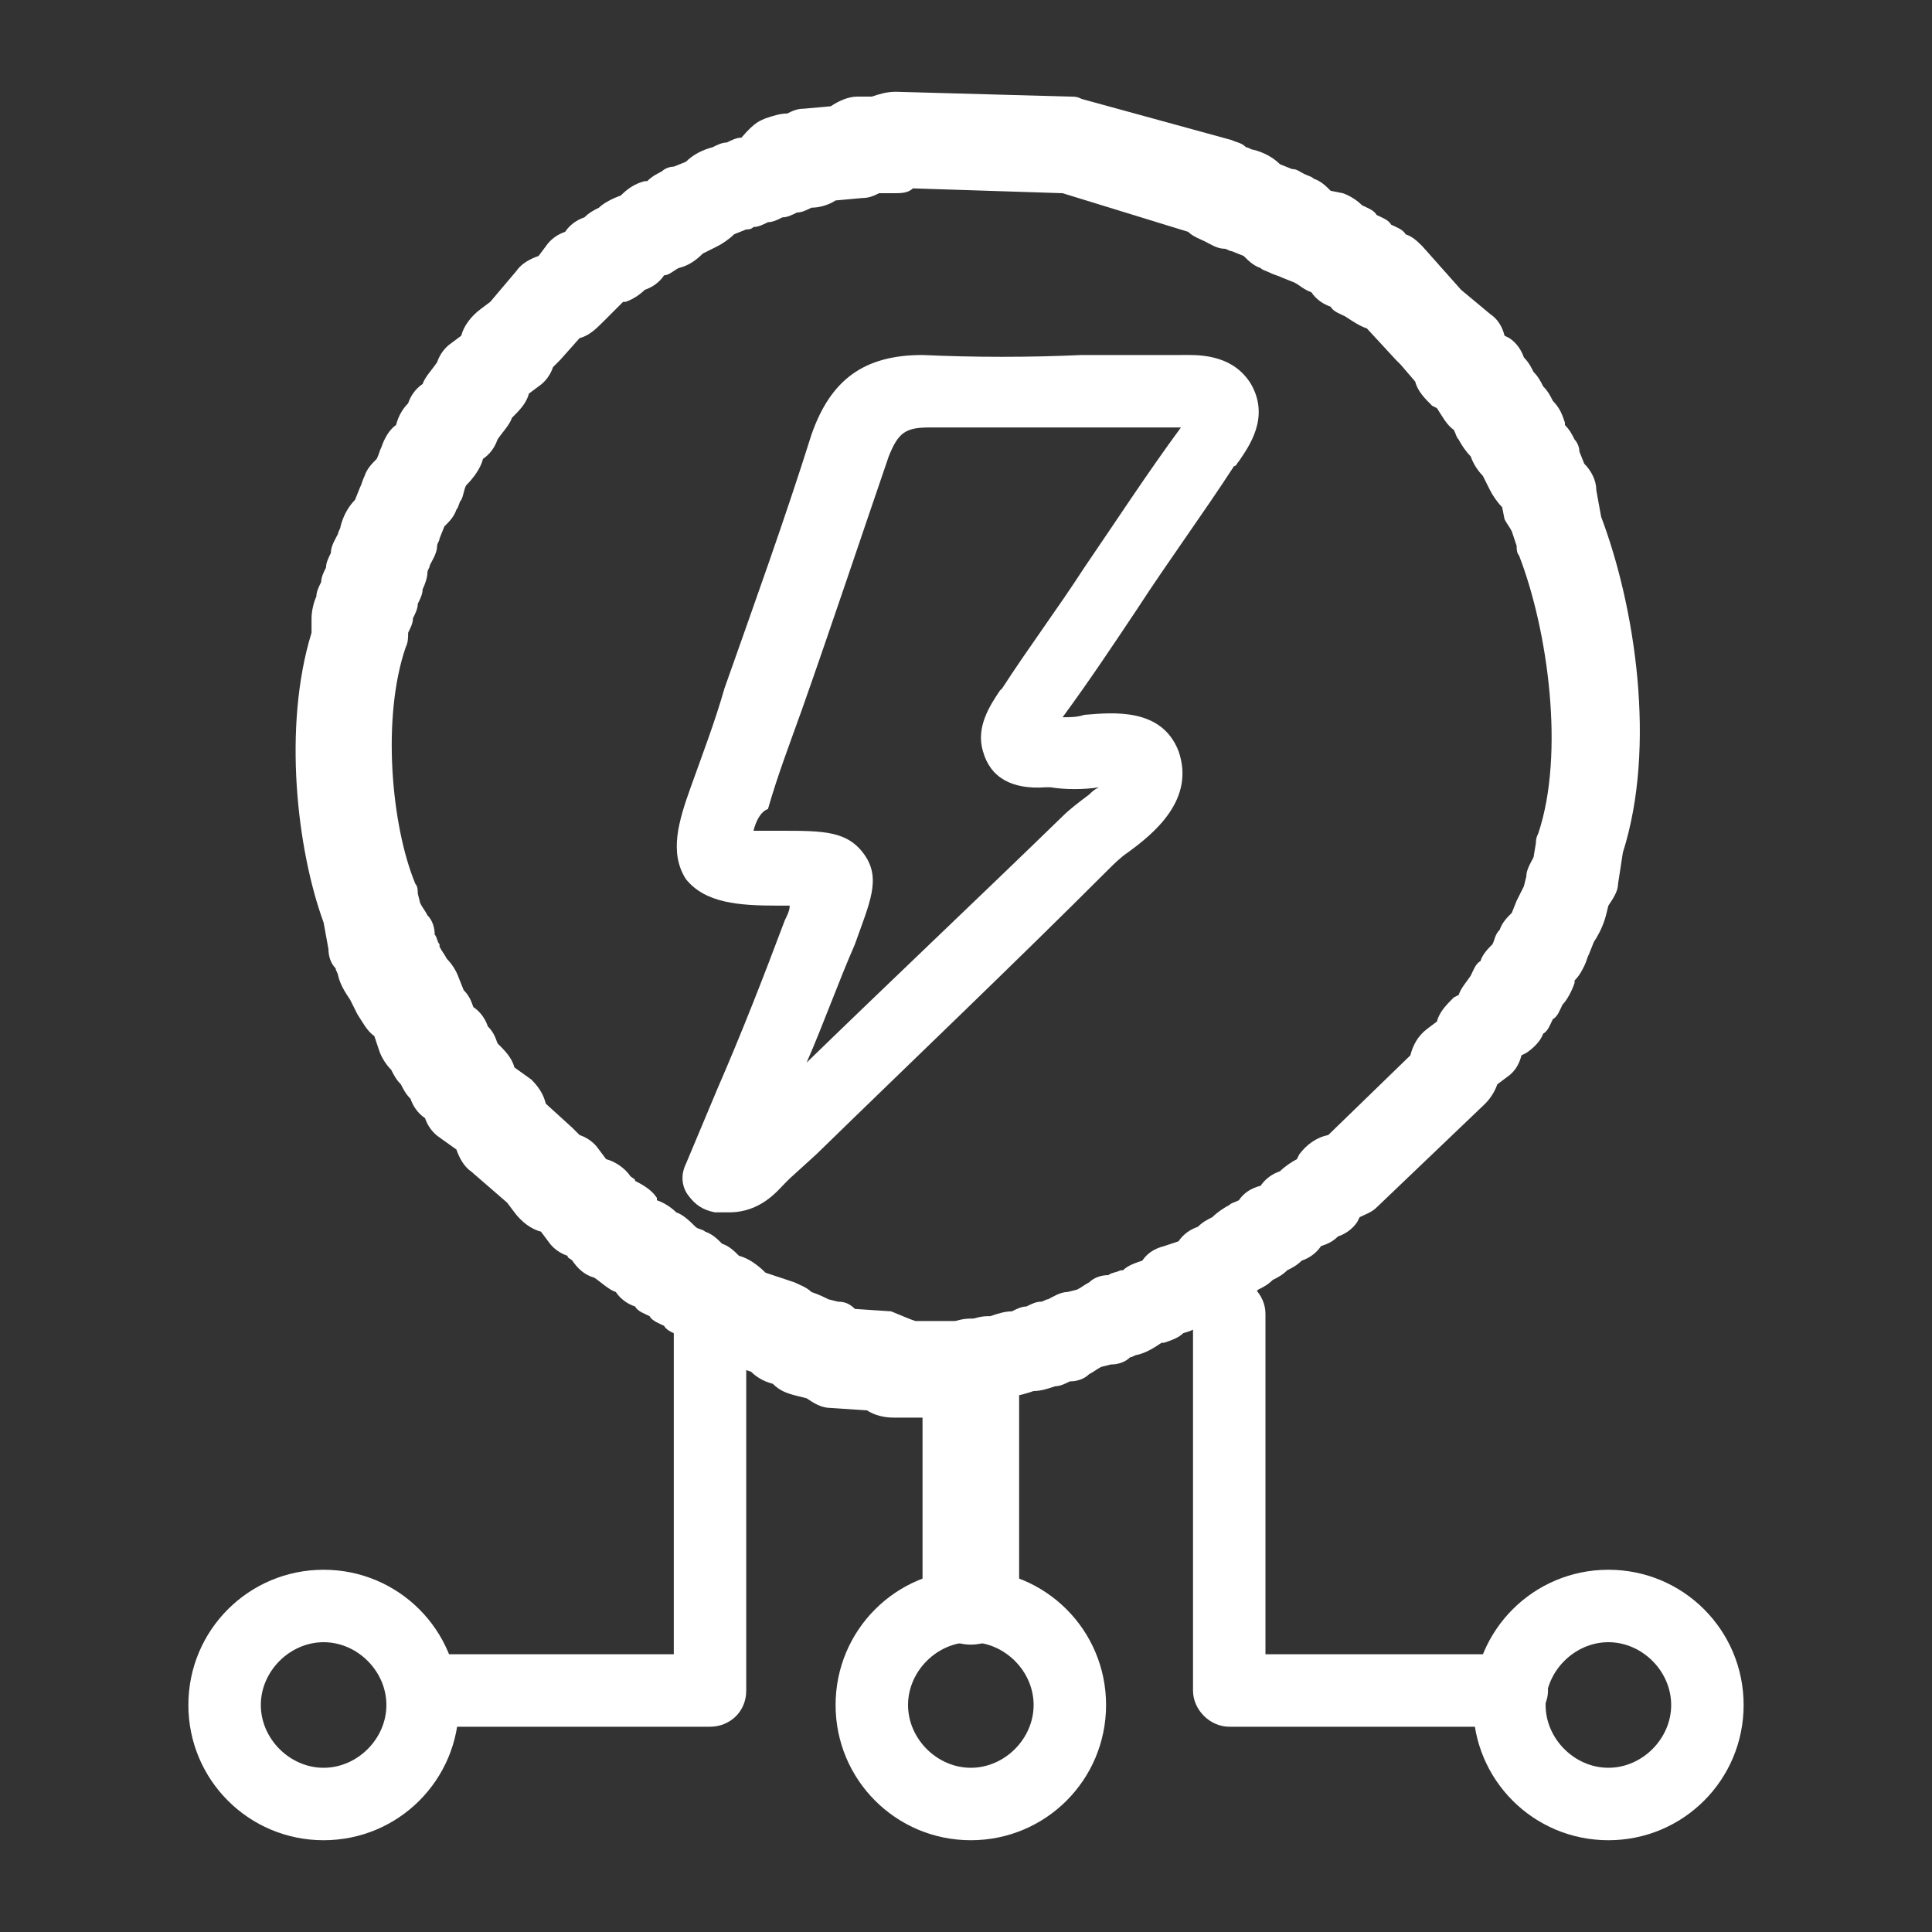
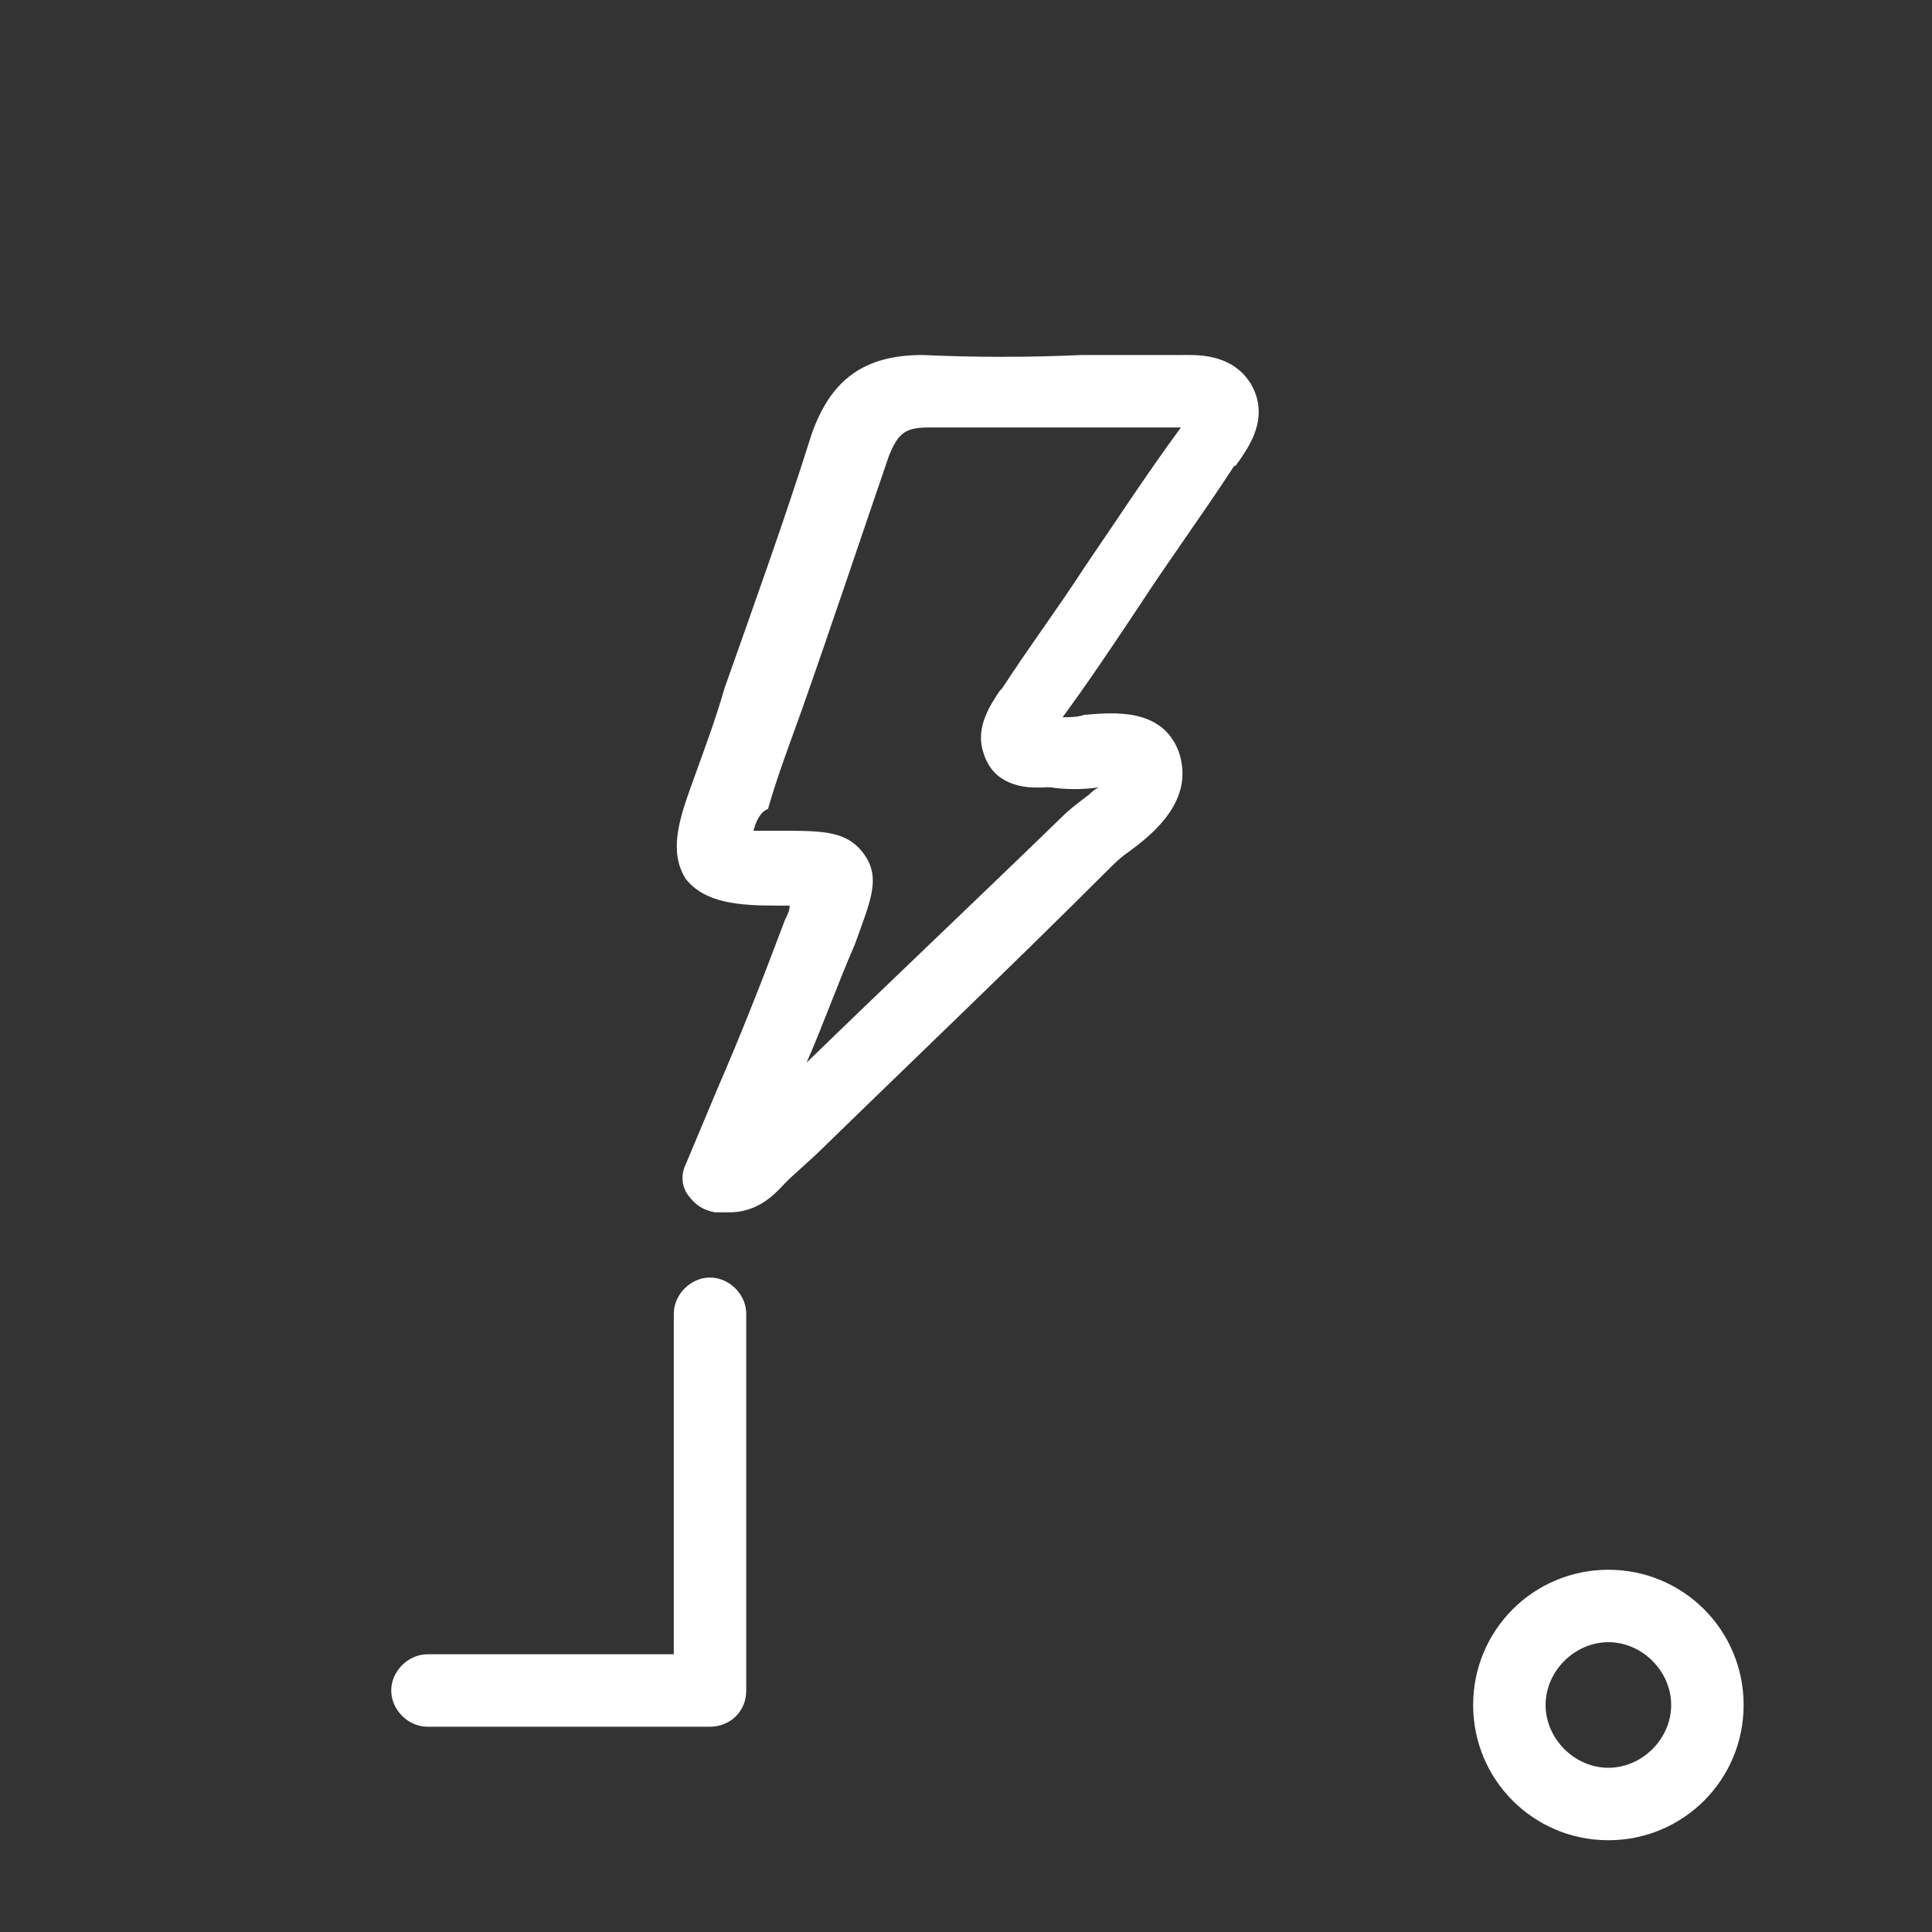
<svg xmlns="http://www.w3.org/2000/svg" version="1.1" id="レイヤー_1" x="0px" y="0px" viewBox="0 0 80 80" style="enable-background:new 0 0 80 80;" xml:space="preserve">
  <rect x="0" y="0" width="80" height="80" fill="#333333" stroke="none" />
  <style type="text/css">
	.st0{fill:#FFFFFF;}
</style>
  <g>
    <g id="AUuAzq_3_">
      <g>
        <path class="st0" d="M30.2,50.2c-0.2,0-0.4,0-0.6,0c-0.5-0.1-0.8-0.3-1.1-0.7s-0.3-0.9-0.1-1.3l1.3-3.1c1-2.3,1.9-4.6,2.8-7     c0.1-0.2,0.2-0.4,0.2-0.6c-0.2,0-0.4,0-0.5,0c-1.6,0-3-0.1-3.8-1.1c-0.7-1.1-0.3-2.4,0.2-3.8c0.5-1.4,1-2.7,1.4-4.1     c1.2-3.4,2.5-7,3.6-10.5c0.8-2.3,2.2-3.3,4.6-3.3c2.2,0.1,4.4,0.1,6.6,0c1.3,0,2.5,0,3.8,0c0.1,0,0.2,0,0.3,0     c0.6,0,2.1-0.1,2.9,1.2c0.8,1.4-0.1,2.6-0.5,3.2c-0.1,0.1-0.1,0.2-0.2,0.2c-1.3,2-2.7,3.9-4,5.9c-1,1.5-2,3-3.1,4.5     c0.3,0,0.6,0,0.9-0.1c1.2-0.1,3.2-0.3,3.9,1.5c0.7,2-1,3.4-2.1,4.2c-0.3,0.2-0.6,0.5-0.8,0.7c-4,4-8.1,7.9-12.1,11.8l-1.1,1     c-0.1,0.1-0.1,0.1-0.2,0.2C32.2,49.3,31.5,50.2,30.2,50.2z M31.2,34.4c0.4,0,0.8,0,1.1,0c1.8,0,2.8,0,3.5,1c0.7,1,0.2,2-0.4,3.7     c-0.7,1.6-1.3,3.3-2,4.9c3.5-3.4,7.1-6.8,10.6-10.2c0.3-0.3,0.7-0.6,1.1-0.9c0.1-0.1,0.2-0.2,0.4-0.3c0,0,0,0,0,0     c-0.6,0.1-1.4,0.1-2,0c-0.1,0-0.1,0-0.2,0c-1.4,0.1-2.3-0.4-2.6-1.5c-0.3-1,0.3-1.9,0.7-2.5l0.1-0.1c1.1-1.7,2.3-3.3,3.4-5     c1.3-1.9,2.6-3.9,4-5.8c-1.2,0-2.5,0-3.7,0c-2.2,0-4.5,0-6.7,0c-1,0-1.3,0.2-1.7,1.2c-1.2,3.5-2.4,7.1-3.6,10.5     c-0.5,1.4-1,2.7-1.4,4.1C31.5,33.6,31.3,34,31.2,34.4z" />
      </g>
    </g>
-     <path class="st0" d="M40.8,58.7H37c-0.4,0-0.8-0.1-1.1-0.3l-1.5-0.1c-0.4,0-0.7-0.2-1-0.4L33,57.8c-0.4-0.1-0.7-0.2-1-0.5l0,0   c-0.4-0.1-0.7-0.3-0.9-0.5l-1.2-0.4c-0.3-0.1-0.6-0.3-0.9-0.6l0,0c-0.4-0.1-0.7-0.3-0.9-0.5c-0.2-0.1-0.5-0.2-0.6-0.4   c-0.2-0.1-0.5-0.2-0.6-0.4c-0.2-0.1-0.5-0.2-0.6-0.4c-0.3-0.1-0.6-0.3-0.8-0.6c-0.3-0.1-0.6-0.4-0.9-0.6c-0.4-0.1-0.7-0.4-0.9-0.7   c-0.1-0.1-0.2-0.1-0.2-0.2c-0.3-0.1-0.6-0.3-0.8-0.6l-0.3-0.4c-0.4-0.1-0.8-0.4-1.1-0.8l-0.3-0.4l-1.5-1.3   c-0.3-0.2-0.5-0.6-0.6-0.9l-0.7-0.5c-0.3-0.2-0.5-0.5-0.6-0.8c-0.3-0.2-0.5-0.5-0.6-0.8c-0.2-0.2-0.3-0.4-0.4-0.6   c-0.2-0.2-0.3-0.4-0.4-0.6c-0.2-0.2-0.4-0.5-0.5-0.8l-0.2-0.6c-0.3-0.2-0.5-0.6-0.7-0.9c-0.1-0.2-0.2-0.4-0.3-0.6l0,0   c-0.2-0.3-0.4-0.6-0.5-1c0-0.1-0.1-0.2-0.1-0.3c-0.2-0.2-0.3-0.5-0.3-0.8l-0.2-1.1c-1.1-3-1.7-8.1-0.5-12v-0.6   c0-0.3,0.1-0.7,0.2-0.9c0-0.2,0.1-0.4,0.2-0.6c0-0.2,0.1-0.4,0.2-0.6c0-0.2,0.1-0.4,0.2-0.6c0-0.3,0.2-0.6,0.3-0.8   c0-0.1,0.1-0.2,0.1-0.3c0.1-0.4,0.3-0.8,0.6-1.1l0.2-0.5c0.1-0.2,0.1-0.3,0.2-0.5c0.1-0.3,0.3-0.5,0.5-0.7c0.1-0.2,0.1-0.3,0.2-0.5   c0.1-0.3,0.3-0.7,0.6-0.9l0,0c0.1-0.4,0.3-0.7,0.5-0.9c0.1-0.3,0.3-0.6,0.6-0.8c0.1-0.3,0.4-0.6,0.6-0.9c0.1-0.3,0.3-0.6,0.6-0.8   l0.4-0.3c0.1-0.4,0.4-0.8,0.8-1.1l0.4-0.3l1.1-1.3c0.2-0.3,0.6-0.5,0.9-0.6l0.3-0.4c0.2-0.3,0.5-0.5,0.8-0.6   c0.2-0.3,0.5-0.5,0.8-0.6c0.2-0.2,0.4-0.3,0.6-0.4c0.2-0.2,0.6-0.4,0.9-0.5l0,0c0.3-0.3,0.6-0.5,1-0.6l0.1,0   c0.2-0.2,0.4-0.3,0.6-0.4c0.1-0.1,0.3-0.2,0.5-0.2l0.5-0.2c0.3-0.3,0.7-0.5,1.1-0.6c0.2-0.1,0.4-0.2,0.6-0.2   c0.2-0.1,0.4-0.2,0.6-0.2C31.3,5,31.5,5,31.7,4.9c0.3-0.1,0.6-0.2,0.9-0.2c0.2-0.1,0.4-0.2,0.7-0.2l1.1-0.1C34.7,4.2,35.1,4,35.5,4   h0.6c0.3-0.1,0.6-0.2,1-0.2L44.3,4c0.2,0,0.3,0,0.5,0.1L51,5.8c0.2,0.1,0.4,0.1,0.6,0.3c0.1,0,0.2,0.1,0.3,0.1   c0.4,0.1,0.8,0.3,1.1,0.6l0.5,0.2C53.7,7,53.8,7.1,54,7.2c0.2,0.1,0.3,0.1,0.4,0.2c0.3,0.1,0.5,0.3,0.7,0.5L55.6,8   c0.3,0.1,0.6,0.3,0.8,0.5c0.2,0.1,0.5,0.2,0.6,0.4c0.2,0.1,0.5,0.2,0.6,0.4c0.2,0.1,0.5,0.2,0.6,0.4c0.3,0.1,0.5,0.3,0.7,0.5   l1.6,1.8l1.2,1c0.3,0.2,0.5,0.5,0.6,0.9l0.2,0.1c0.3,0.2,0.5,0.5,0.6,0.8c0.2,0.2,0.3,0.4,0.4,0.6c0.2,0.2,0.3,0.4,0.4,0.6   c0.2,0.2,0.3,0.4,0.4,0.6c0.3,0.3,0.4,0.6,0.5,0.9l0,0.1c0.2,0.2,0.3,0.4,0.4,0.6c0.1,0.1,0.2,0.3,0.2,0.5l0.2,0.5   c0.3,0.3,0.5,0.7,0.5,1.1l0.2,1.1c1.4,3.7,2.3,9.5,0.9,13.9l-0.2,1.3c0,0.3-0.2,0.6-0.4,0.9l-0.1,0.4c-0.1,0.4-0.3,0.8-0.5,1.1   l-0.2,0.5c-0.1,0.2-0.1,0.3-0.2,0.5c-0.1,0.2-0.2,0.4-0.4,0.6l0,0.1c-0.1,0.3-0.3,0.7-0.5,0.9c-0.1,0.2-0.2,0.5-0.4,0.6   c-0.1,0.2-0.2,0.5-0.4,0.6c-0.1,0.3-0.4,0.6-0.7,0.8l-0.2,0.1c-0.1,0.4-0.3,0.7-0.6,0.9l-0.4,0.3c-0.1,0.3-0.3,0.6-0.5,0.8   l-4.5,4.3c-0.2,0.2-0.5,0.3-0.7,0.4l-0.1,0.2c-0.2,0.3-0.5,0.5-0.8,0.6c-0.2,0.2-0.4,0.3-0.7,0.4c-0.2,0.3-0.5,0.5-0.8,0.6   c-0.2,0.2-0.4,0.3-0.6,0.4c-0.2,0.2-0.4,0.3-0.6,0.4c-0.2,0.2-0.4,0.3-0.6,0.4c-0.2,0.2-0.4,0.3-0.6,0.4c-0.2,0.2-0.5,0.4-0.8,0.5   l-0.6,0.2c-0.3,0.4-0.7,0.6-1.1,0.7l0,0c-0.2,0.2-0.5,0.3-0.8,0.4l-0.1,0c-0.3,0.2-0.6,0.4-1,0.5c-0.1,0-0.2,0.1-0.3,0.1   c-0.2,0.2-0.5,0.3-0.8,0.3l-0.4,0.1c-0.2,0.1-0.3,0.2-0.5,0.3c-0.2,0.2-0.5,0.3-0.8,0.3c-0.2,0.1-0.4,0.2-0.6,0.2   c-0.3,0.1-0.6,0.2-0.9,0.2c-0.3,0.1-0.6,0.2-0.9,0.2h-0.2C41.5,58.7,41.2,58.7,40.8,58.7z M44.5,55.4L44.5,55.4L44.5,55.4z    M37.9,54.7h2.1c0.3-0.1,0.6-0.2,0.9-0.2H41c0.3-0.1,0.6-0.2,0.9-0.2c0.2-0.1,0.4-0.2,0.6-0.2c0.2-0.1,0.4-0.2,0.6-0.2   c0.1,0,0.2-0.1,0.3-0.1c0.2-0.1,0.5-0.3,0.8-0.3l0.4-0.1c0.2-0.1,0.3-0.2,0.5-0.3c0.2-0.2,0.5-0.3,0.8-0.3c0.1-0.1,0.3-0.1,0.5-0.2   l0.1,0c0.2-0.2,0.5-0.3,0.8-0.4l0,0c0.2-0.3,0.5-0.5,0.9-0.6l0.6-0.2c0.2-0.3,0.5-0.5,0.8-0.6c0.2-0.2,0.4-0.3,0.6-0.4   c0.2-0.2,0.5-0.4,0.7-0.5c0.1-0.1,0.2-0.1,0.4-0.2c0.2-0.3,0.5-0.5,0.9-0.6c0.2-0.3,0.5-0.5,0.8-0.6c0.2-0.2,0.5-0.4,0.7-0.5   l0.1-0.2c0.3-0.4,0.7-0.7,1.2-0.8l3.4-3.3c0.1-0.4,0.3-0.8,0.7-1.1l0.4-0.3c0.1-0.4,0.4-0.7,0.7-1l0.2-0.1c0.1-0.3,0.3-0.5,0.5-0.8   c0.1-0.2,0.2-0.5,0.4-0.6c0.1-0.3,0.3-0.5,0.5-0.7l0,0c0.1-0.2,0.1-0.4,0.3-0.6c0.1-0.3,0.3-0.5,0.5-0.7l0.2-0.5   c0.1-0.2,0.2-0.4,0.3-0.6l0.1-0.4c0-0.3,0.2-0.6,0.3-0.8l0.1-0.6c0-0.1,0-0.2,0.1-0.4c1.1-3.3,0.4-8.4-0.8-11.5   c-0.1-0.1-0.1-0.3-0.1-0.4L62.6,22c-0.1-0.2-0.2-0.3-0.3-0.5L62.2,21c-0.2-0.2-0.4-0.5-0.5-0.7c-0.1-0.2-0.2-0.4-0.3-0.6l0,0   c-0.2-0.2-0.4-0.5-0.5-0.8c-0.2-0.2-0.4-0.5-0.5-0.7c-0.1-0.1-0.1-0.2-0.2-0.4c-0.3-0.2-0.5-0.6-0.7-0.9l-0.2-0.1   c-0.3-0.3-0.6-0.6-0.7-1L58,15.1c-0.1-0.1-0.1-0.1-0.2-0.2l-1.2-1.3c-0.3-0.1-0.6-0.3-0.9-0.5c-0.2-0.1-0.5-0.2-0.6-0.4   c-0.3-0.1-0.6-0.3-0.8-0.6c-0.3-0.1-0.5-0.3-0.7-0.4l-0.5-0.2c-0.2-0.1-0.3-0.1-0.5-0.2c-0.2-0.1-0.3-0.1-0.4-0.2   c-0.3-0.1-0.5-0.3-0.7-0.5l-0.5-0.2c-0.1,0-0.2-0.1-0.3-0.1c-0.3,0-0.6-0.2-0.8-0.3c-0.2-0.1-0.5-0.2-0.7-0.4L44,8l-6.2-0.2   C37.6,8,37.3,8,37,8h-0.6c-0.2,0.1-0.4,0.2-0.7,0.2l-1.1,0.1c-0.3,0.2-0.7,0.3-1,0.3c-0.2,0.1-0.4,0.2-0.6,0.2   c-0.2,0.1-0.4,0.2-0.6,0.2c-0.2,0.1-0.4,0.2-0.6,0.2c-0.2,0.1-0.4,0.2-0.6,0.2c-0.1,0.1-0.2,0.1-0.3,0.1l-0.5,0.2   c-0.2,0.2-0.5,0.4-0.7,0.5c-0.2,0.1-0.4,0.2-0.6,0.3l0,0c-0.3,0.3-0.6,0.5-1,0.6l0,0c-0.2,0.1-0.4,0.3-0.6,0.3   c-0.2,0.3-0.5,0.5-0.8,0.6c-0.2,0.2-0.5,0.4-0.8,0.5l-0.1,0L25,13.3c-0.3,0.3-0.6,0.6-1,0.7l-0.8,0.9c-0.1,0.1-0.2,0.2-0.3,0.3   c-0.1,0.3-0.3,0.6-0.6,0.8l-0.4,0.3c-0.1,0.4-0.4,0.7-0.7,1c-0.1,0.3-0.4,0.6-0.6,0.9c-0.1,0.3-0.3,0.6-0.6,0.8l0,0   c-0.1,0.4-0.4,0.8-0.7,1.1c-0.1,0.2-0.1,0.4-0.2,0.6C19,20.8,19,21,18.9,21.1c-0.1,0.3-0.3,0.5-0.5,0.7l-0.2,0.5   c0,0.1-0.1,0.2-0.1,0.3c0,0.3-0.2,0.6-0.3,0.8c0,0.1-0.1,0.2-0.1,0.3c0,0.2-0.1,0.5-0.2,0.7c0,0.2-0.1,0.4-0.2,0.6   c0,0.2-0.1,0.4-0.2,0.6c0,0.2-0.1,0.4-0.2,0.6c0,0.2,0,0.4-0.1,0.6c-1,2.9-0.6,7.4,0.4,9.8c0.1,0.1,0.1,0.3,0.1,0.4l0.1,0.4   c0.1,0.2,0.2,0.3,0.3,0.5c0.2,0.2,0.3,0.5,0.3,0.8c0.1,0.1,0.1,0.3,0.2,0.4l0,0.1c0.1,0.2,0.2,0.3,0.3,0.5c0.2,0.2,0.4,0.5,0.5,0.8   l0.2,0.5c0.2,0.2,0.3,0.4,0.4,0.7c0.3,0.2,0.5,0.5,0.6,0.8c0.2,0.2,0.3,0.4,0.4,0.7c0.3,0.3,0.6,0.6,0.7,1l0.7,0.5   c0.3,0.3,0.5,0.6,0.6,1l1.1,1c0.1,0.1,0.2,0.2,0.3,0.3c0.3,0.1,0.6,0.3,0.8,0.6l0.3,0.4c0.4,0.1,0.8,0.4,1,0.7   c0.1,0.1,0.2,0.1,0.2,0.2c0.4,0.2,0.7,0.4,0.9,0.7l0,0.1c0.3,0.1,0.6,0.3,0.8,0.5c0.3,0.1,0.6,0.4,0.8,0.6c0.1,0.1,0.3,0.1,0.4,0.2   c0.3,0.1,0.5,0.3,0.7,0.5c0.3,0.1,0.5,0.3,0.7,0.5l0,0c0.4,0.1,0.8,0.4,1.1,0.7l1.2,0.4c0.2,0.1,0.5,0.2,0.7,0.4l0,0   c0.3,0.1,0.5,0.2,0.7,0.3l0.4,0.1c0.3,0,0.5,0.1,0.7,0.3l1.5,0.1C37.4,54.5,37.6,54.6,37.9,54.7z M46.8,54.6L46.8,54.6L46.8,54.6z    M52,51.6L52,51.6L52,51.6z M14.8,26.2L14.8,26.2L14.8,26.2z" />
-     <path class="st0" d="M40.2,68.1c-1.1,0-2-0.9-2-2v-9.5c0-1.1,0.9-2,2-2s2,0.9,2,2v9.5C42.2,67.2,41.3,68.1,40.2,68.1z" />
-     <path class="st0" d="M40.2,76.2c-3.1,0-5.6-2.5-5.6-5.6s2.5-5.6,5.6-5.6c3.1,0,5.6,2.5,5.6,5.6S43.3,76.2,40.2,76.2z M40.2,68   c-1.4,0-2.6,1.2-2.6,2.6s1.2,2.6,2.6,2.6s2.6-1.2,2.6-2.6S41.6,68,40.2,68z" />
-     <path class="st0" d="M13.4,76.2c-3.1,0-5.6-2.5-5.6-5.6s2.5-5.6,5.6-5.6c3.1,0,5.6,2.5,5.6,5.6S16.5,76.2,13.4,76.2z M13.4,68   c-1.4,0-2.6,1.2-2.6,2.6s1.2,2.6,2.6,2.6S16,72,16,70.6S14.8,68,13.4,68z" />
    <path class="st0" d="M29.4,71.5H17.7c-0.8,0-1.5-0.7-1.5-1.5s0.7-1.5,1.5-1.5h10.2V54.4c0-0.8,0.7-1.5,1.5-1.5s1.5,0.7,1.5,1.5V70   C30.9,70.9,30.2,71.5,29.4,71.5z" />
    <path class="st0" d="M66.6,76.2c-3.1,0-5.6-2.5-5.6-5.6s2.5-5.6,5.6-5.6c3.1,0,5.6,2.5,5.6,5.6S69.7,76.2,66.6,76.2z M66.6,68   c-1.4,0-2.6,1.2-2.6,2.6s1.2,2.6,2.6,2.6s2.6-1.2,2.6-2.6S68,68,66.6,68z" />
-     <path class="st0" d="M62.6,71.5H50.9c-0.8,0-1.5-0.7-1.5-1.5V54.4c0-0.8,0.7-1.5,1.5-1.5s1.5,0.7,1.5,1.5v14.1h10.2   c0.8,0,1.5,0.7,1.5,1.5S63.4,71.5,62.6,71.5z" />
  </g>
</svg>